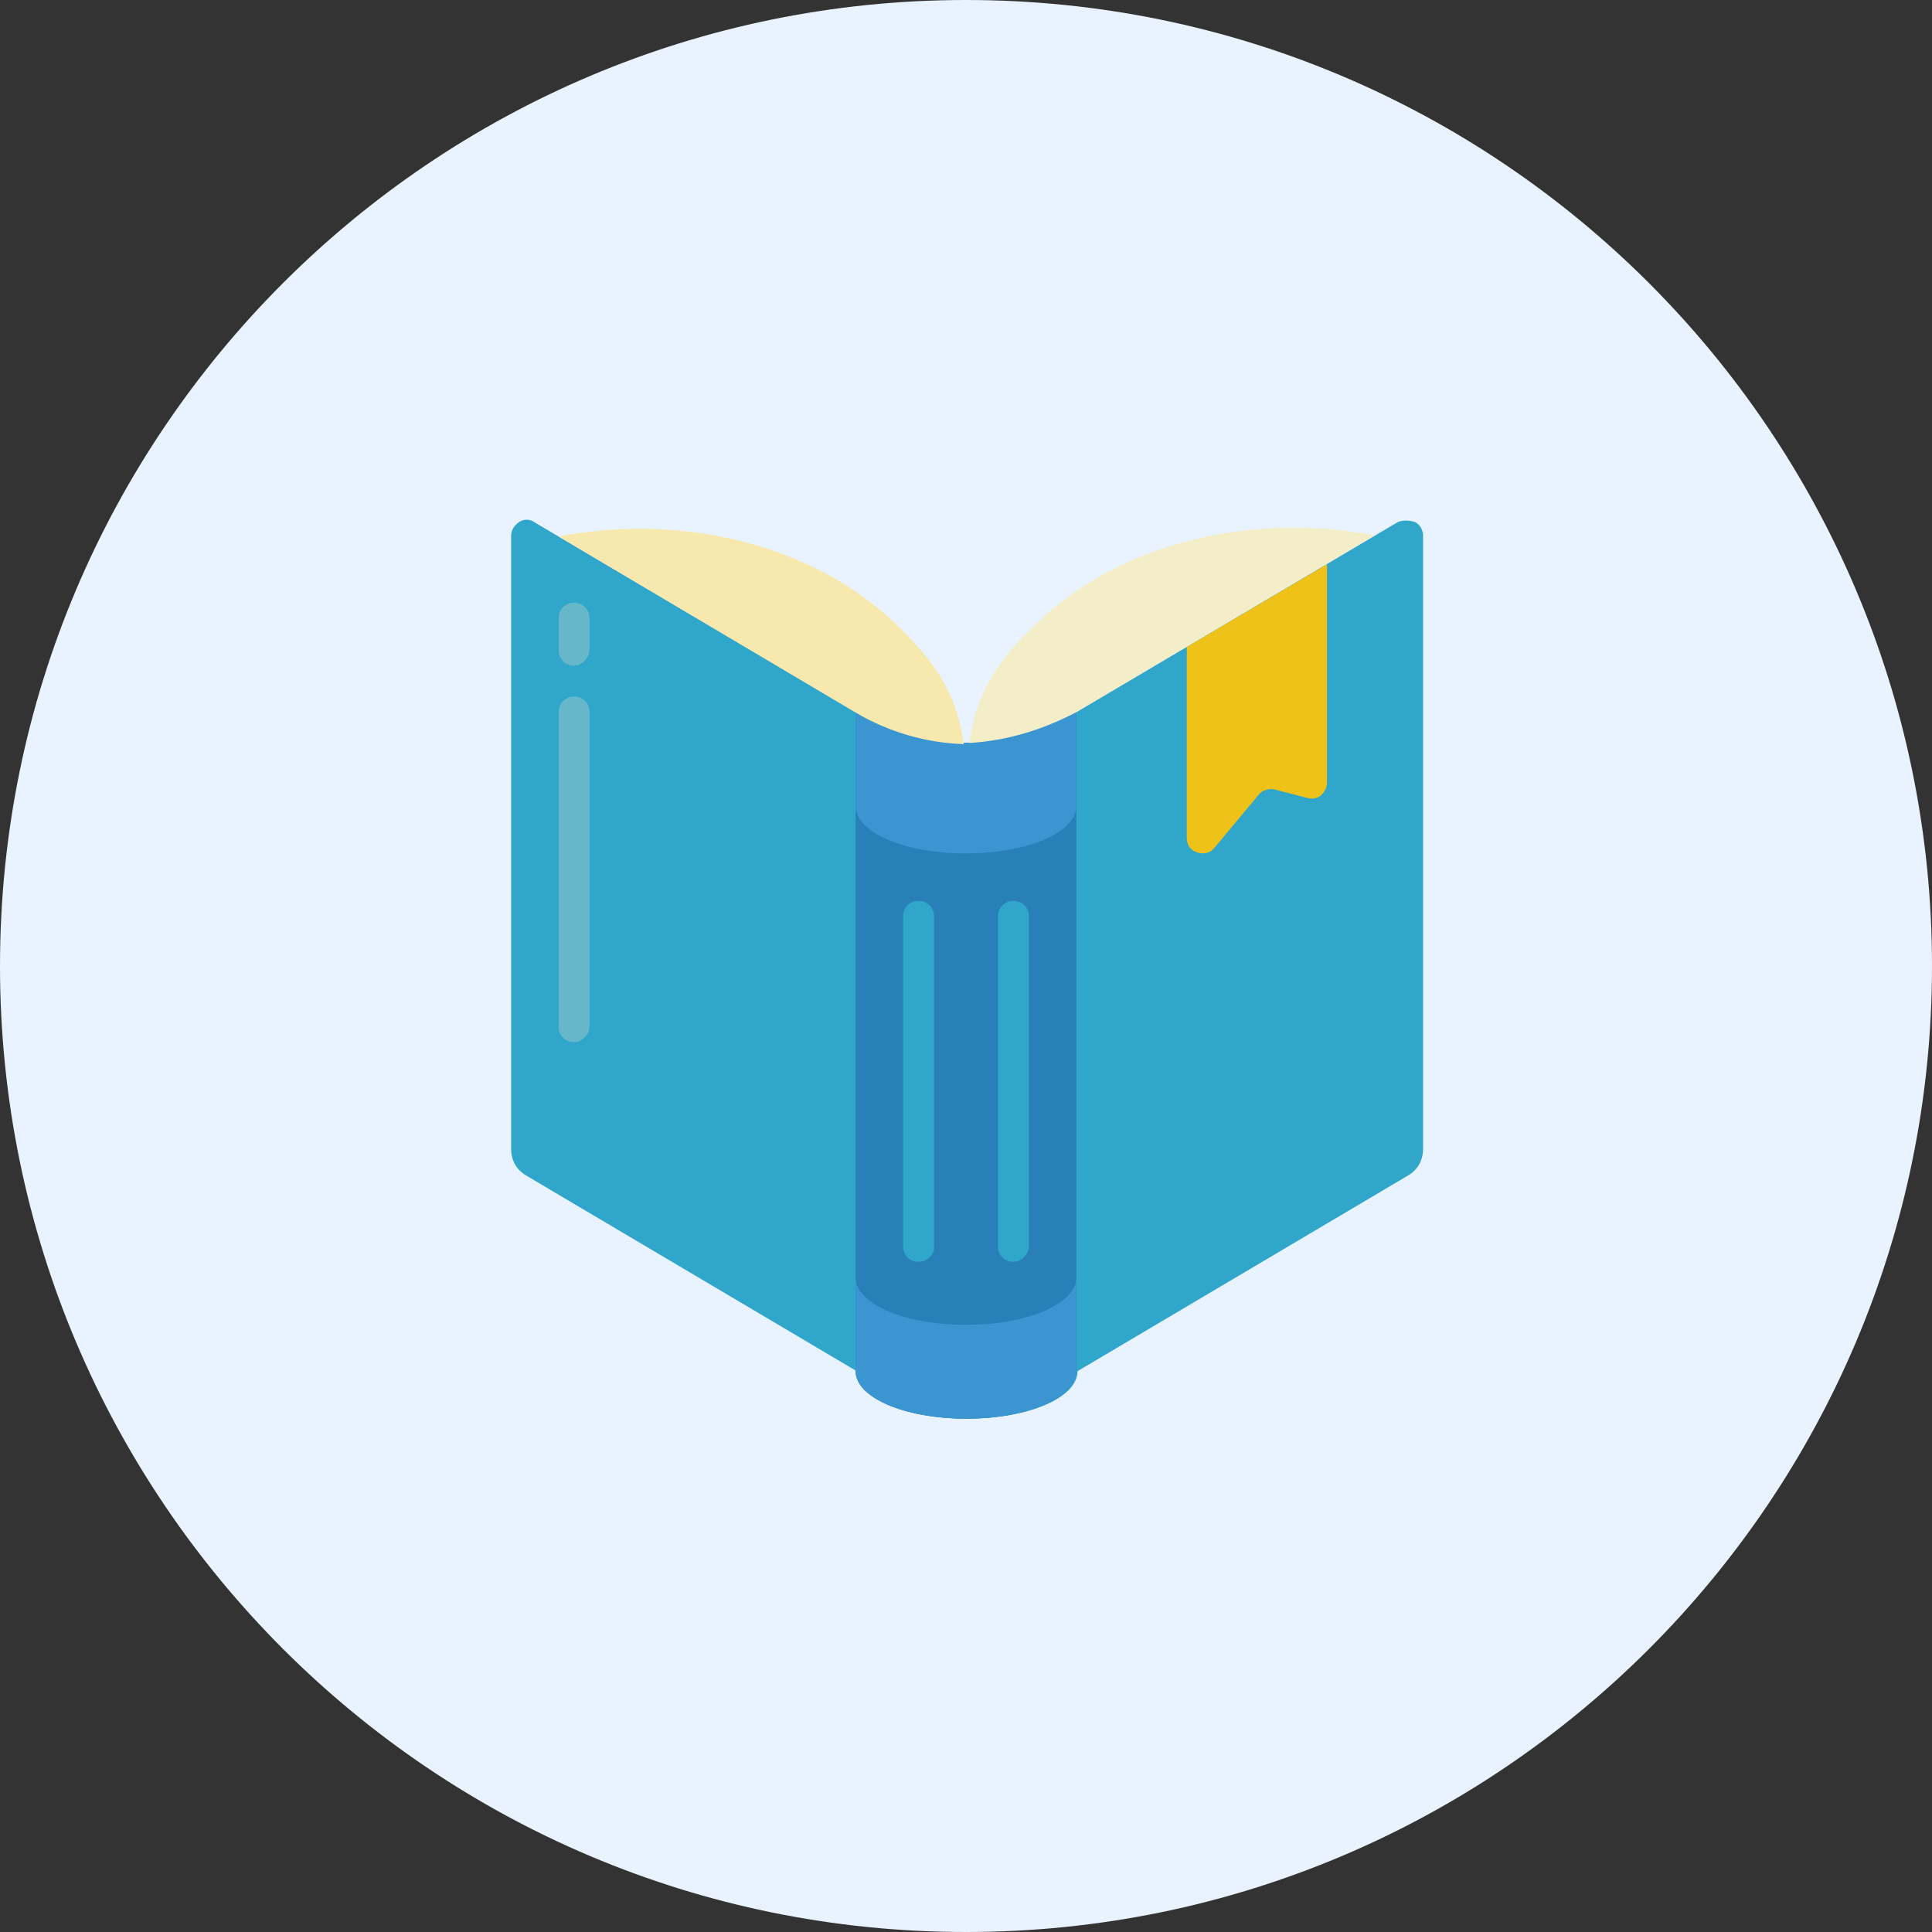
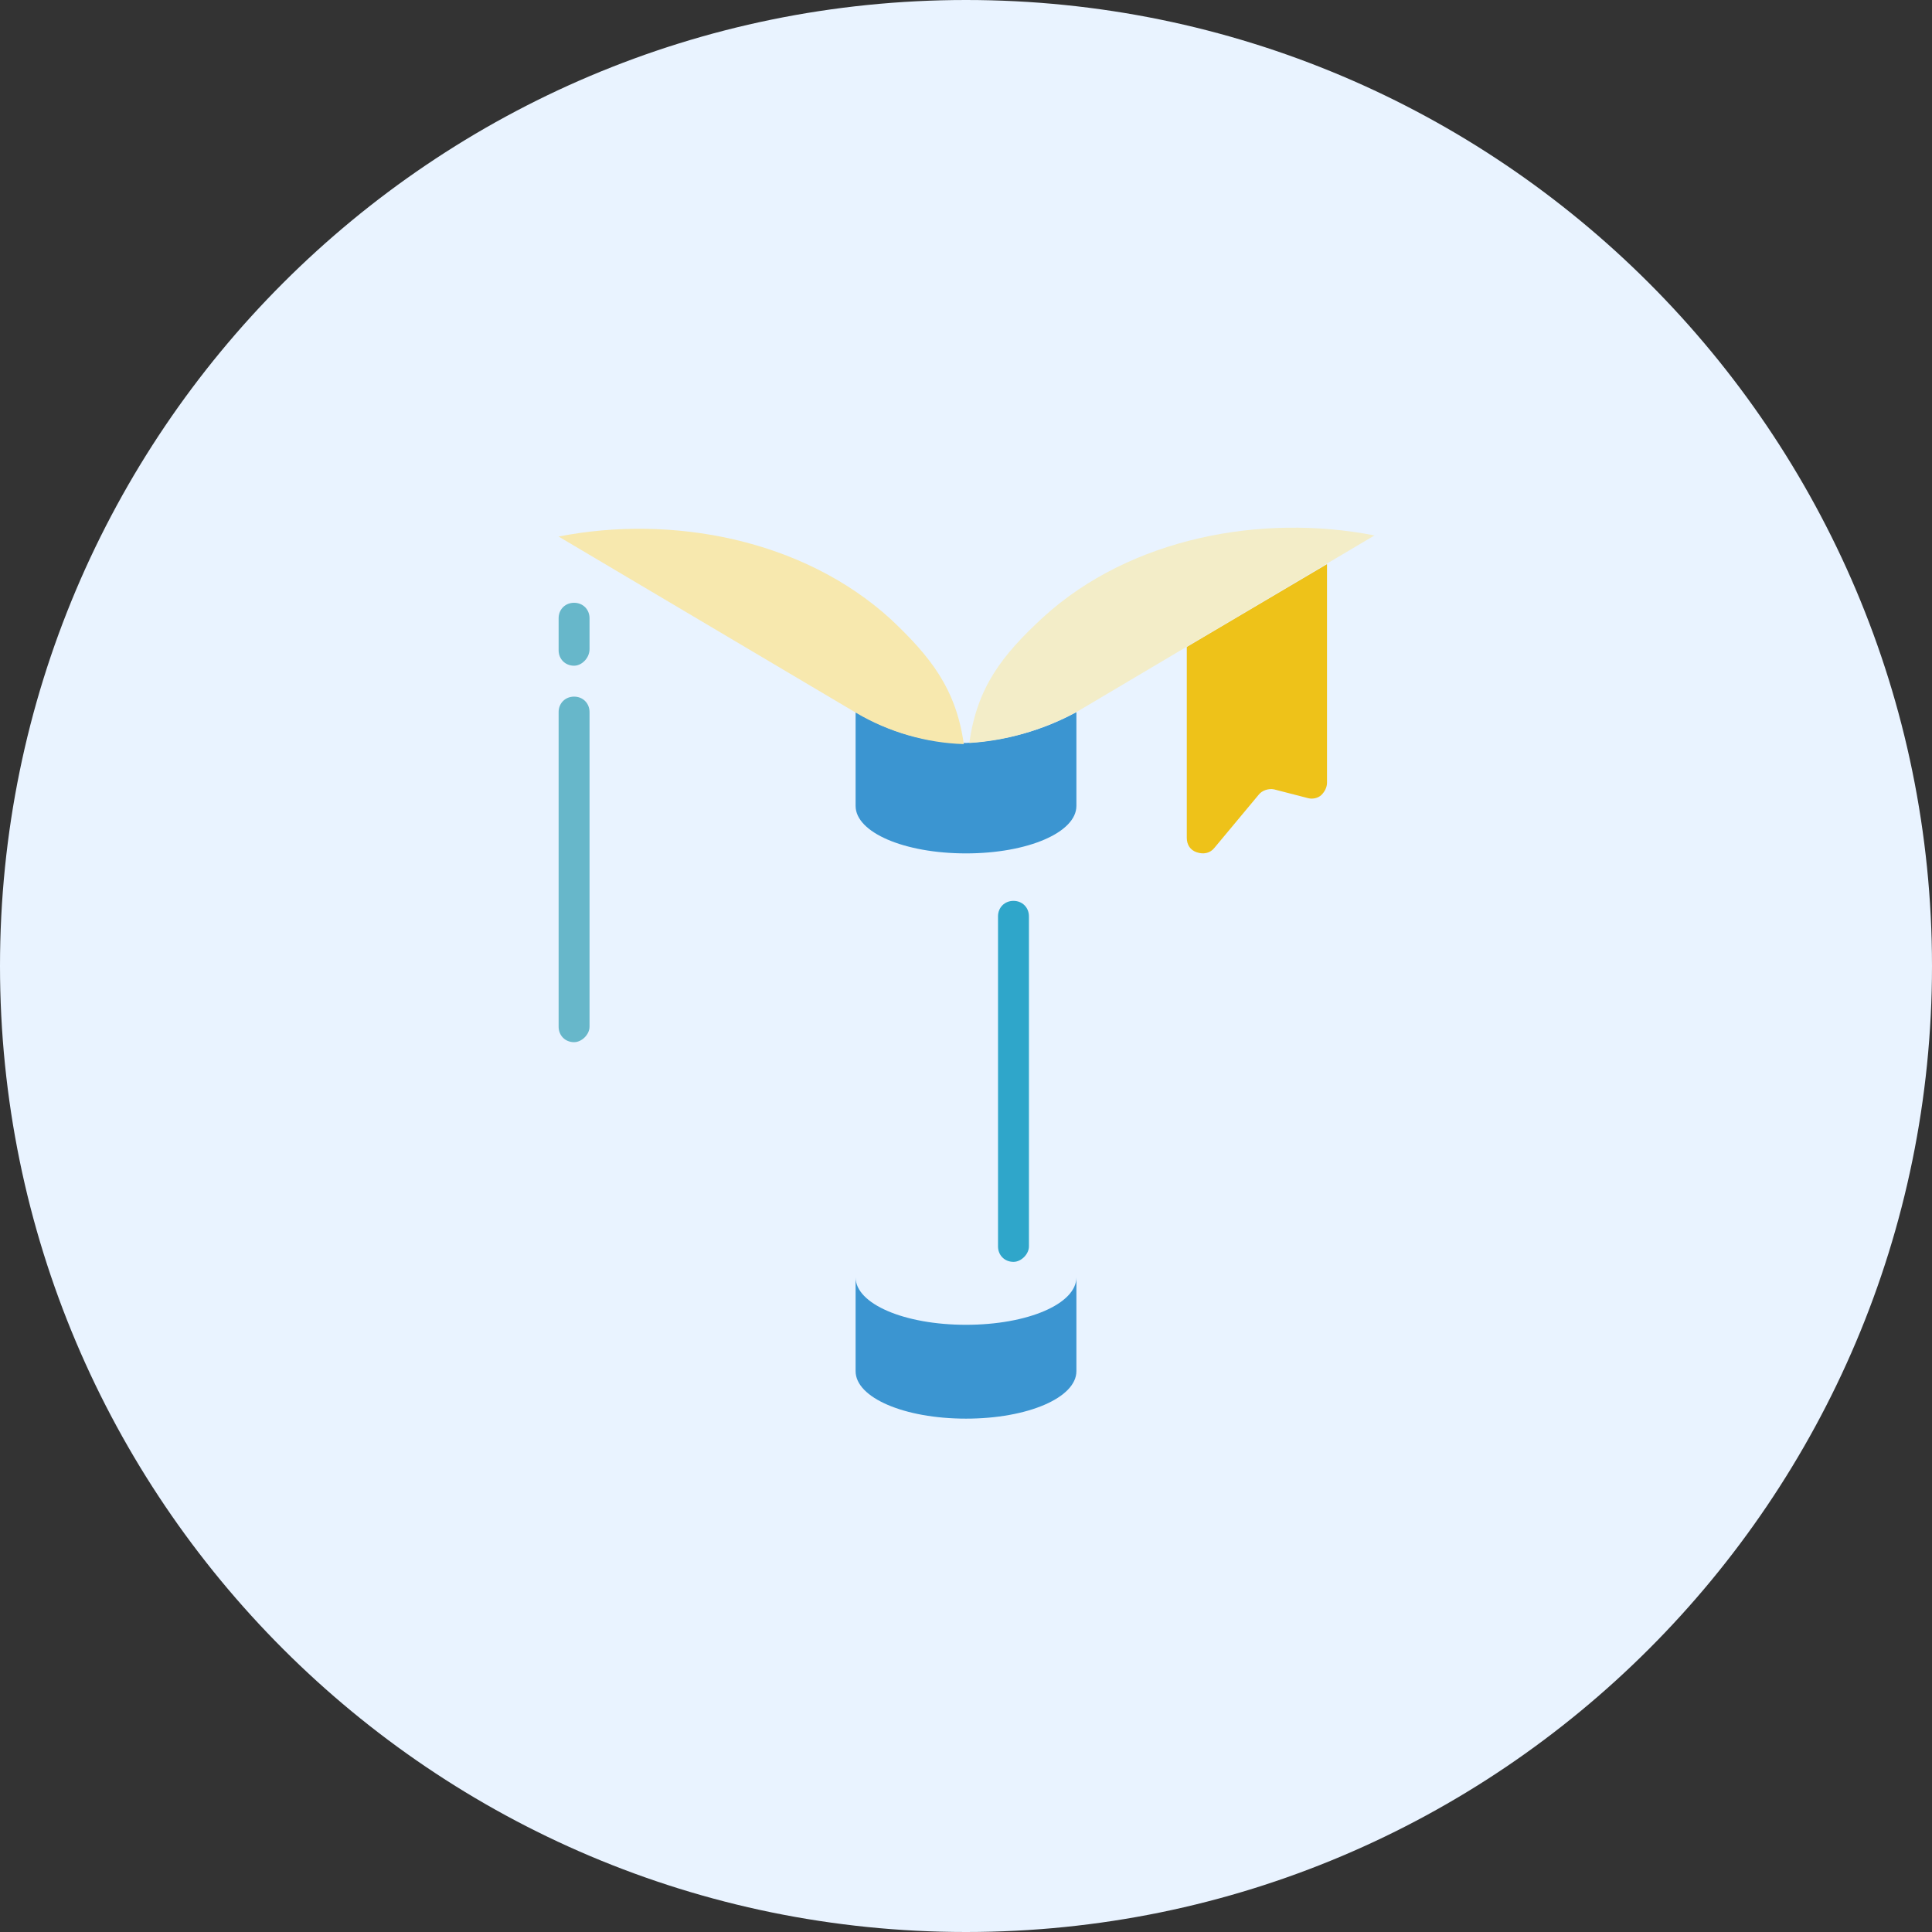
<svg xmlns="http://www.w3.org/2000/svg" version="1.1" id="レイヤー_1" x="0px" y="0px" viewBox="0 0 175 175" style="enable-background:new 0 0 175 175;" xml:space="preserve">
  <rect x="0" y="0" width="175" height="175" fill="#333333" stroke="none" />
  <style type="text/css">
	.st0{fill:#E9F3FF;}
	.st1{fill:#2FA6CA;}
	.st2{fill:#2980B8;}
	.st3{fill:#67B7CA;}
	.st4{fill:#EEC219;}
	.st5{fill:#3B95D1;}
	.st6{fill:#F3EDC8;}
	.st7{fill:#F7E8AE;}
</style>
  <path class="st0" d="M175,87.5c0,48.3-39.2,87.5-87.5,87.5S0,135.8,0,87.5S39.2,0,87.5,0S175,39.2,175,87.5z" />
  <g id="Page-1">
    <g id="_x30_10---Open-Book">
-       <path id="Shape" class="st1" d="M126.6,47.3L97.5,64.5c-3.1,1.6-6.5,2.6-10,2.8c-3.5-0.1-6.9-1.1-10-2.8L48.4,47.3    c-0.4-0.3-1-0.3-1.4,0s-0.7,0.7-0.7,1.2v55.6c0,1,0.5,1.9,1.4,2.4l29.9,17.7c0,2.4,4.4,4.3,10,4.3s10-1.9,10-4.3l29.9-17.7    c0.9-0.5,1.4-1.4,1.4-2.4V48.5c0-0.5-0.3-1-0.7-1.2C127.6,47.1,127,47.1,126.6,47.3z" />
-       <path id="Shape_00000054964605770072402900000016811104458161070004_" class="st2" d="M77.5,64.5c3,1.8,6.4,2.8,10,2.8    c3.5-0.2,6.9-1.2,10-2.8v59.7c0,2.4-4.5,4.3-10,4.3s-10-1.9-10-4.3V64.5z" />
      <path id="Shape_00000025437595186631540200000017903722477572017050_" class="st3" d="M52,60.3c-0.8,0-1.4-0.6-1.4-1.4V56    c0-0.8,0.6-1.4,1.4-1.4c0.8,0,1.4,0.6,1.4,1.4v2.8C53.4,59.6,52.7,60.3,52,60.3z" />
      <path id="Shape_00000064350426173361172480000004873954512141521338_" class="st3" d="M52,94.4c-0.8,0-1.4-0.6-1.4-1.4V64.5    c0-0.8,0.6-1.4,1.4-1.4c0.8,0,1.4,0.6,1.4,1.4V93C53.4,93.7,52.7,94.4,52,94.4z" />
      <path id="Shape_00000063591694590818917300000004269397001459489177_" class="st4" d="M120.2,51.1v19.8c0,0.4-0.2,0.8-0.5,1.1    c-0.3,0.3-0.8,0.4-1.2,0.3l-3.1-0.8c-0.5-0.1-1.1,0.1-1.4,0.5l-4,4.8c-0.4,0.5-1,0.6-1.6,0.4s-0.9-0.7-0.9-1.3V58.6L120.2,51.1z" />
-       <path id="Shape_00000137118559934981954480000010160038623058159269_" class="st1" d="M83.2,114.3c-0.8,0-1.4-0.6-1.4-1.4V83    c0-0.8,0.6-1.4,1.4-1.4c0.8,0,1.4,0.6,1.4,1.4v29.9C84.7,113.6,84,114.3,83.2,114.3z" />
      <path id="Shape_00000171678416231288491130000017934468759408776113_" class="st1" d="M91.8,114.3c-0.8,0-1.4-0.6-1.4-1.4V83    c0-0.8,0.6-1.4,1.4-1.4c0.8,0,1.4,0.6,1.4,1.4v29.9C93.2,113.6,92.5,114.3,91.8,114.3z" />
      <path id="Shape_00000111906210657290319200000002452163396606072744_" class="st5" d="M97.5,115.7v8.5c0,2.4-4.4,4.3-10,4.3    s-10-1.9-10-4.3v-8.5c0,2.4,4.4,4.3,10,4.3S97.5,118.1,97.5,115.7z" />
      <path id="Shape_00000155134507542818512820000002384045347129481606_" class="st5" d="M97.5,64.5v8.5c0,2.4-4.4,4.3-10,4.3    s-10-1.9-10-4.3v-8.5c3,1.8,6.4,2.8,10,2.8C91,67.1,94.4,66.2,97.5,64.5z" />
      <path id="Shape_00000008837616587285958010000009815453099366559374_" class="st6" d="M124.5,48.5l-27,16c-3,1.6-6.3,2.6-9.7,2.8    c0.7-5,2.9-7.9,6.7-11.4C102.4,48.7,114.3,46.5,124.5,48.5z" />
      <path id="Shape_00000038402360318043237420000003003780900348505729_" class="st7" d="M87.3,67.4c-3.4-0.1-6.8-1.1-9.7-2.8l-27-16    c10.2-2,22.1,0.2,30.1,7.5C84.3,59.5,86.6,62.4,87.3,67.4L87.3,67.4z" />
    </g>
  </g>
</svg>